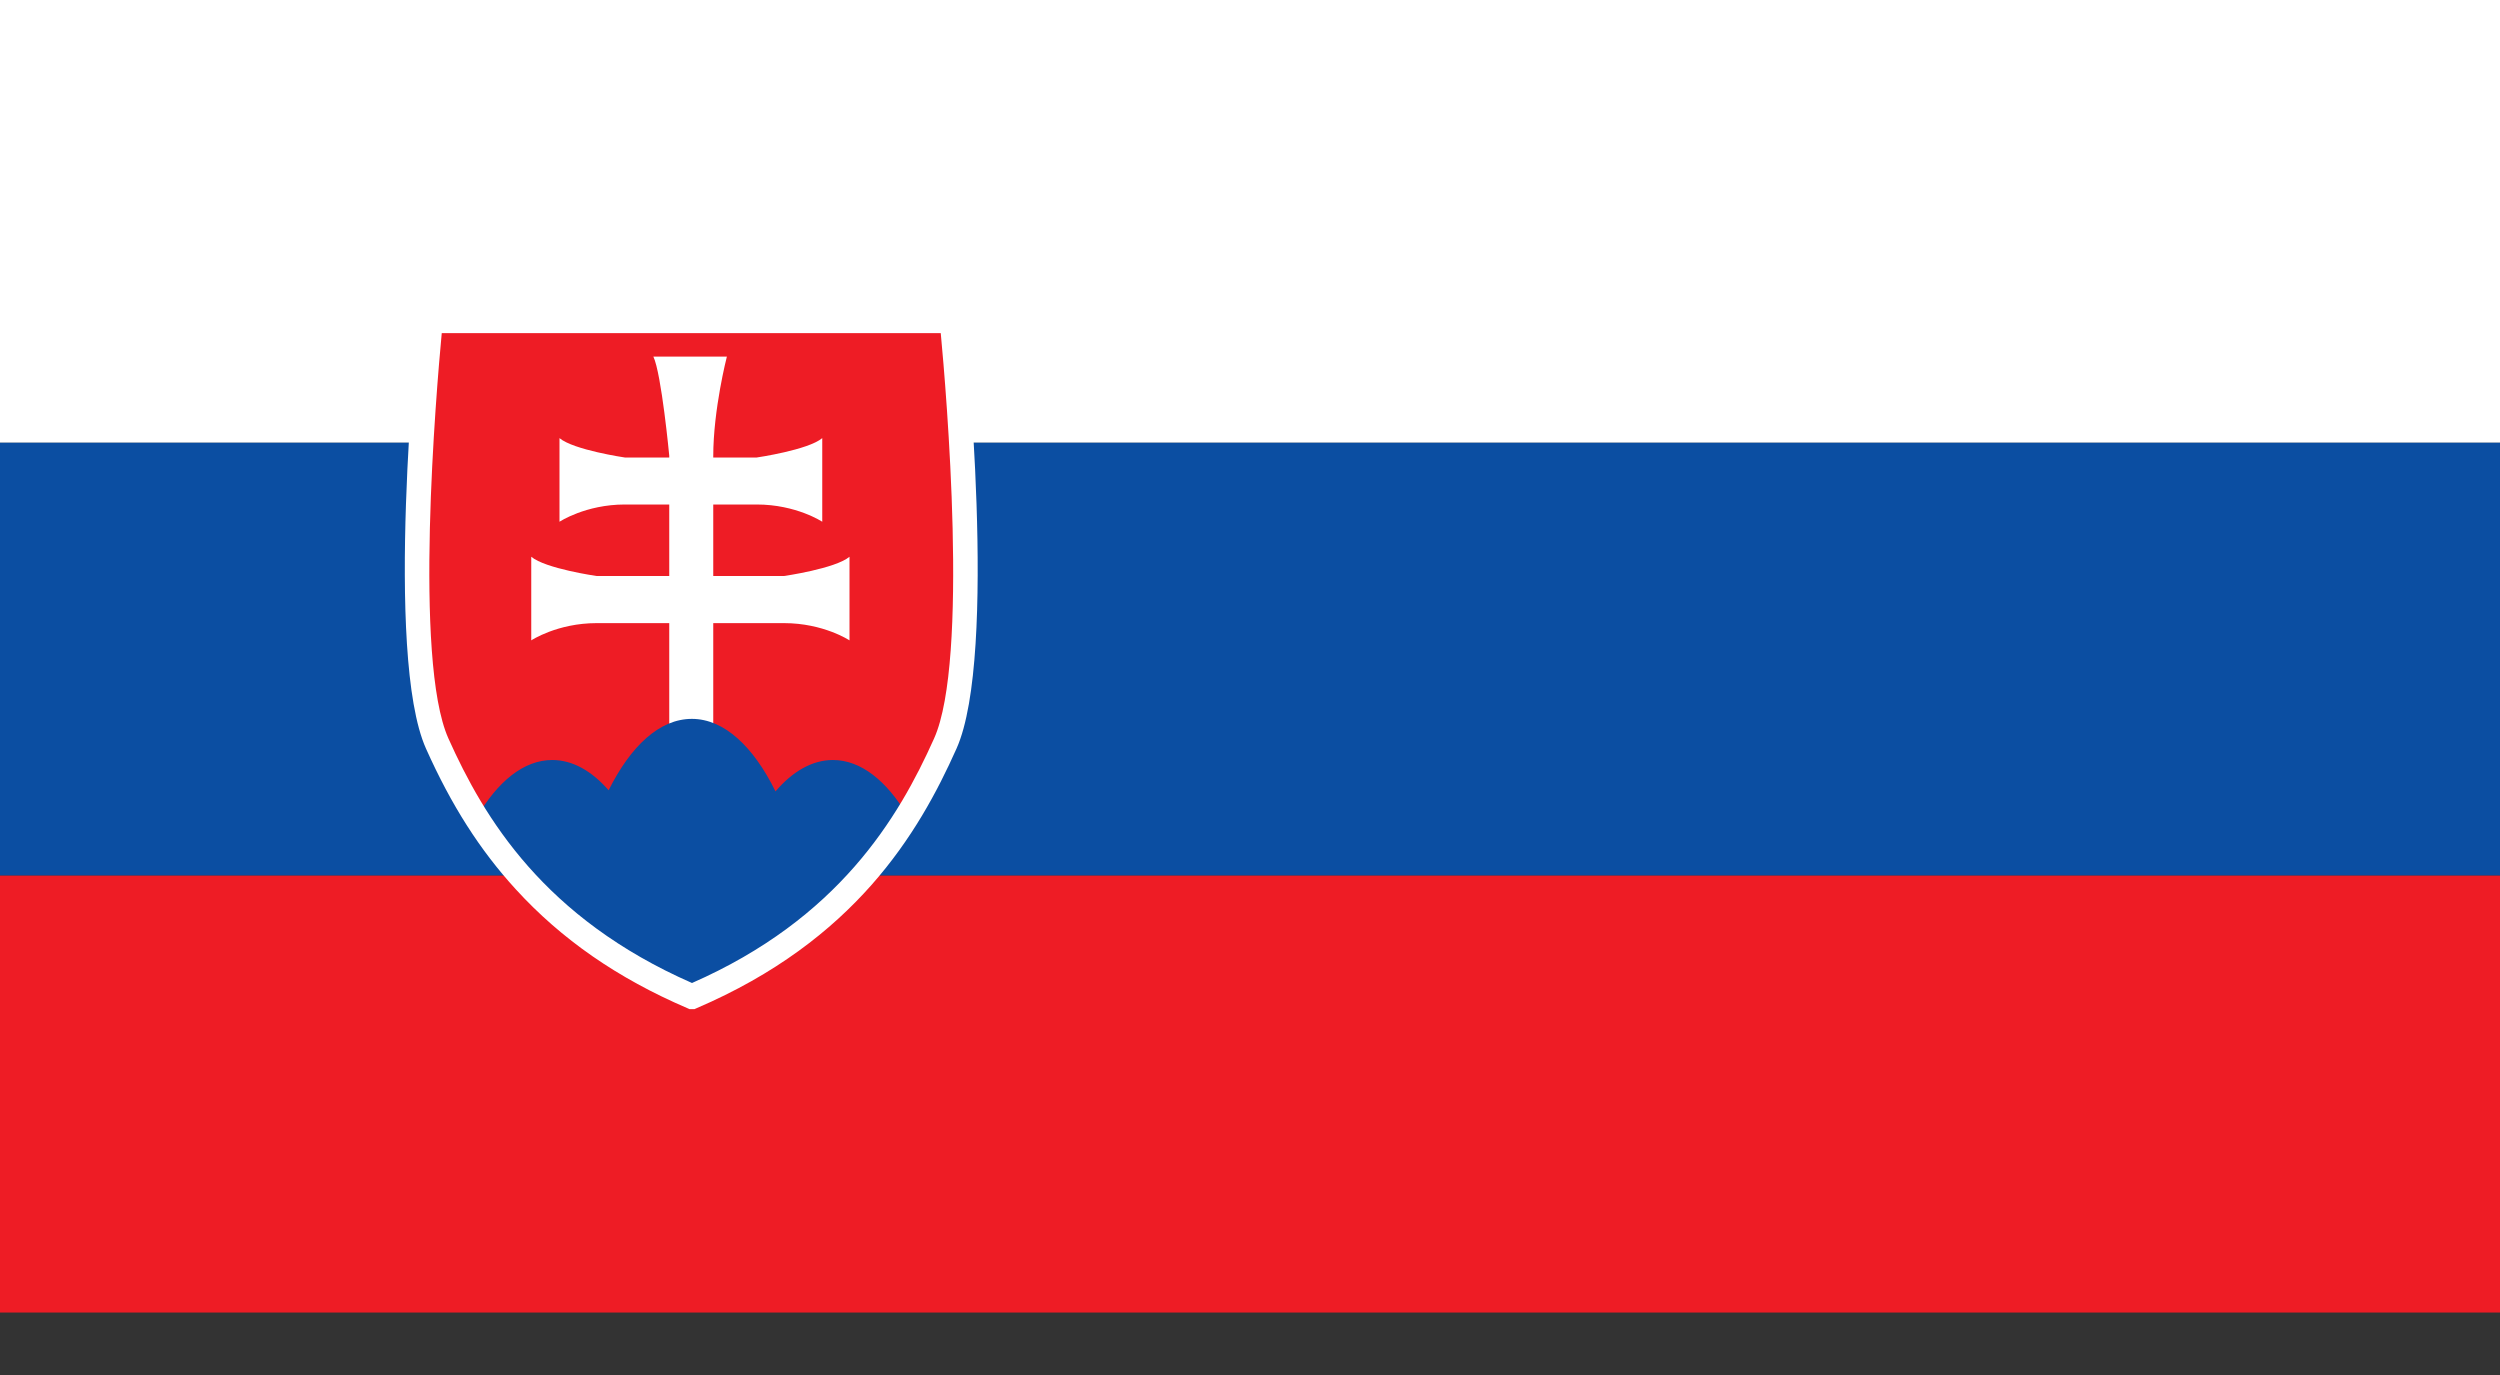
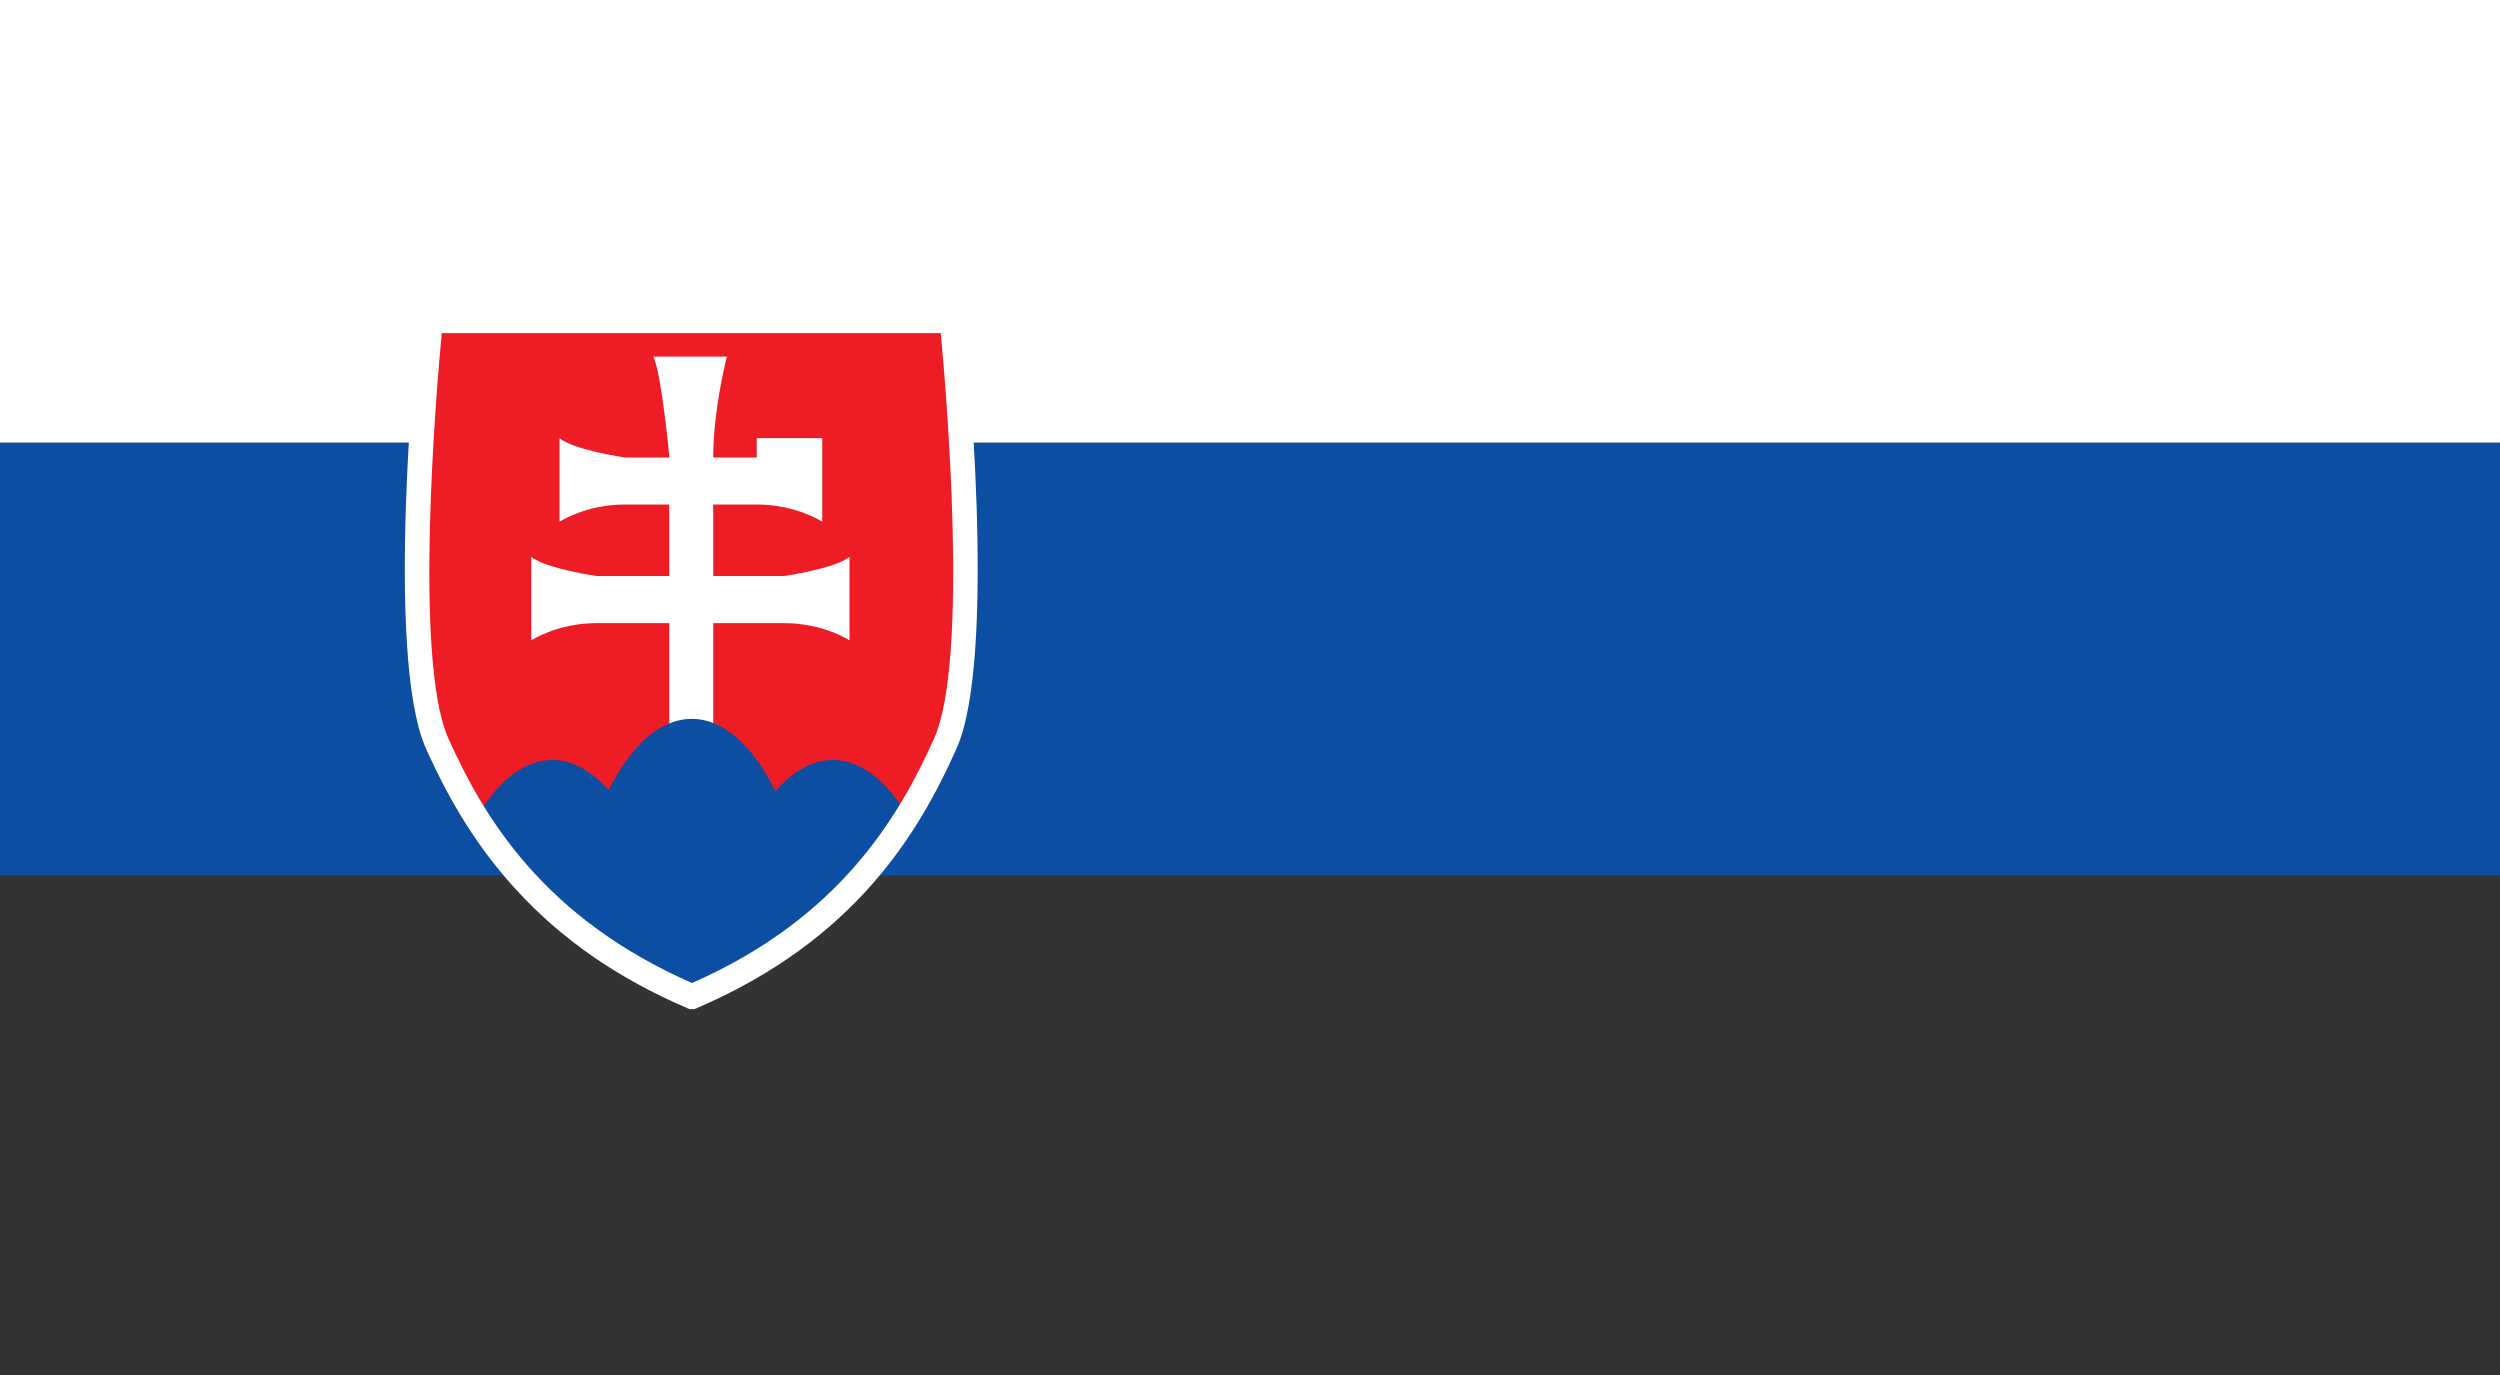
<svg xmlns="http://www.w3.org/2000/svg" width="20" height="11" viewBox="0 0 20 11" fill="none">
  <rect x="0" y="0" width="20" height="11" fill="#333333" stroke="none" />
  <g clip-path="url(#clip0_11736_51744)">
    <path d="M20 0H0V3.542H20V0Z" fill="white" />
-     <path d="M20 7.003H0V10.5H20V7.003Z" fill="#EE1C25" />
    <path d="M20 3.542H0V7.003H20V3.542Z" fill="#0B4EA2" />
    <path d="M7.615 2.565H3.445C3.445 2.565 3.17 5.215 3.498 5.948C3.825 6.681 4.356 7.467 5.536 7.973H5.536C6.716 7.467 7.235 6.681 7.563 5.948C7.891 5.215 7.615 2.565 7.615 2.565H7.615Z" fill="#EE1C25" />
    <path d="M5.227 2.853H5.815C5.815 2.853 5.706 3.274 5.706 3.651V5.825H5.354V3.646C5.354 3.646 5.292 2.99 5.227 2.853V2.853Z" fill="white" />
    <path d="M4.476 3.505V4.174C4.476 4.174 4.684 4.036 4.999 4.036H5.481V3.66H4.999C4.999 3.66 4.589 3.6 4.476 3.505V3.505Z" fill="white" />
-     <path d="M6.578 3.505V4.174C6.578 4.174 6.37 4.036 6.054 4.036H5.573V3.66H6.054C6.054 3.66 6.465 3.6 6.578 3.505V3.505Z" fill="white" />
+     <path d="M6.578 3.505V4.174C6.578 4.174 6.37 4.036 6.054 4.036H5.573V3.66H6.054V3.505Z" fill="white" />
    <path d="M4.25 4.454V5.123C4.25 5.123 4.458 4.985 4.773 4.985H5.36V4.608H4.773C4.773 4.608 4.362 4.549 4.25 4.454V4.454Z" fill="white" />
    <path d="M6.796 4.454V5.123C6.796 5.123 6.588 4.985 6.272 4.985H5.69V4.608H6.272C6.272 4.608 6.683 4.549 6.796 4.454V4.454Z" fill="white" />
    <path d="M5.536 7.973H5.536C6.409 7.599 6.92 7.071 7.259 6.525C7.093 6.246 6.887 6.08 6.663 6.08C6.498 6.08 6.341 6.171 6.204 6.331C6.027 5.971 5.792 5.751 5.535 5.751C5.277 5.751 5.046 5.967 4.869 6.322C4.734 6.168 4.581 6.08 4.418 6.08C4.19 6.08 3.98 6.252 3.813 6.541C4.156 7.081 4.671 7.602 5.536 7.973H5.536Z" fill="#0B4EA2" />
    <path d="M5.556 8.073H5.516L5.498 8.065C4.941 7.826 4.492 7.515 4.125 7.113C3.839 6.8 3.611 6.443 3.408 5.989C3.073 5.241 3.336 2.664 3.347 2.554L3.357 2.465H7.704L7.713 2.554C7.724 2.664 7.987 5.241 7.652 5.989C7.347 6.672 6.835 7.524 5.574 8.065L5.556 8.073ZM3.534 2.665C3.49 3.131 3.307 5.281 3.587 5.907C3.873 6.546 4.353 7.345 5.536 7.864C6.706 7.35 7.186 6.549 7.473 5.907C7.753 5.281 7.57 3.131 7.526 2.665H3.534Z" fill="white" />
  </g>
  <defs>
    <clipPath id="clip0_11736_51744">
      <rect width="20" height="10.5" fill="white" />
    </clipPath>
  </defs>
</svg>